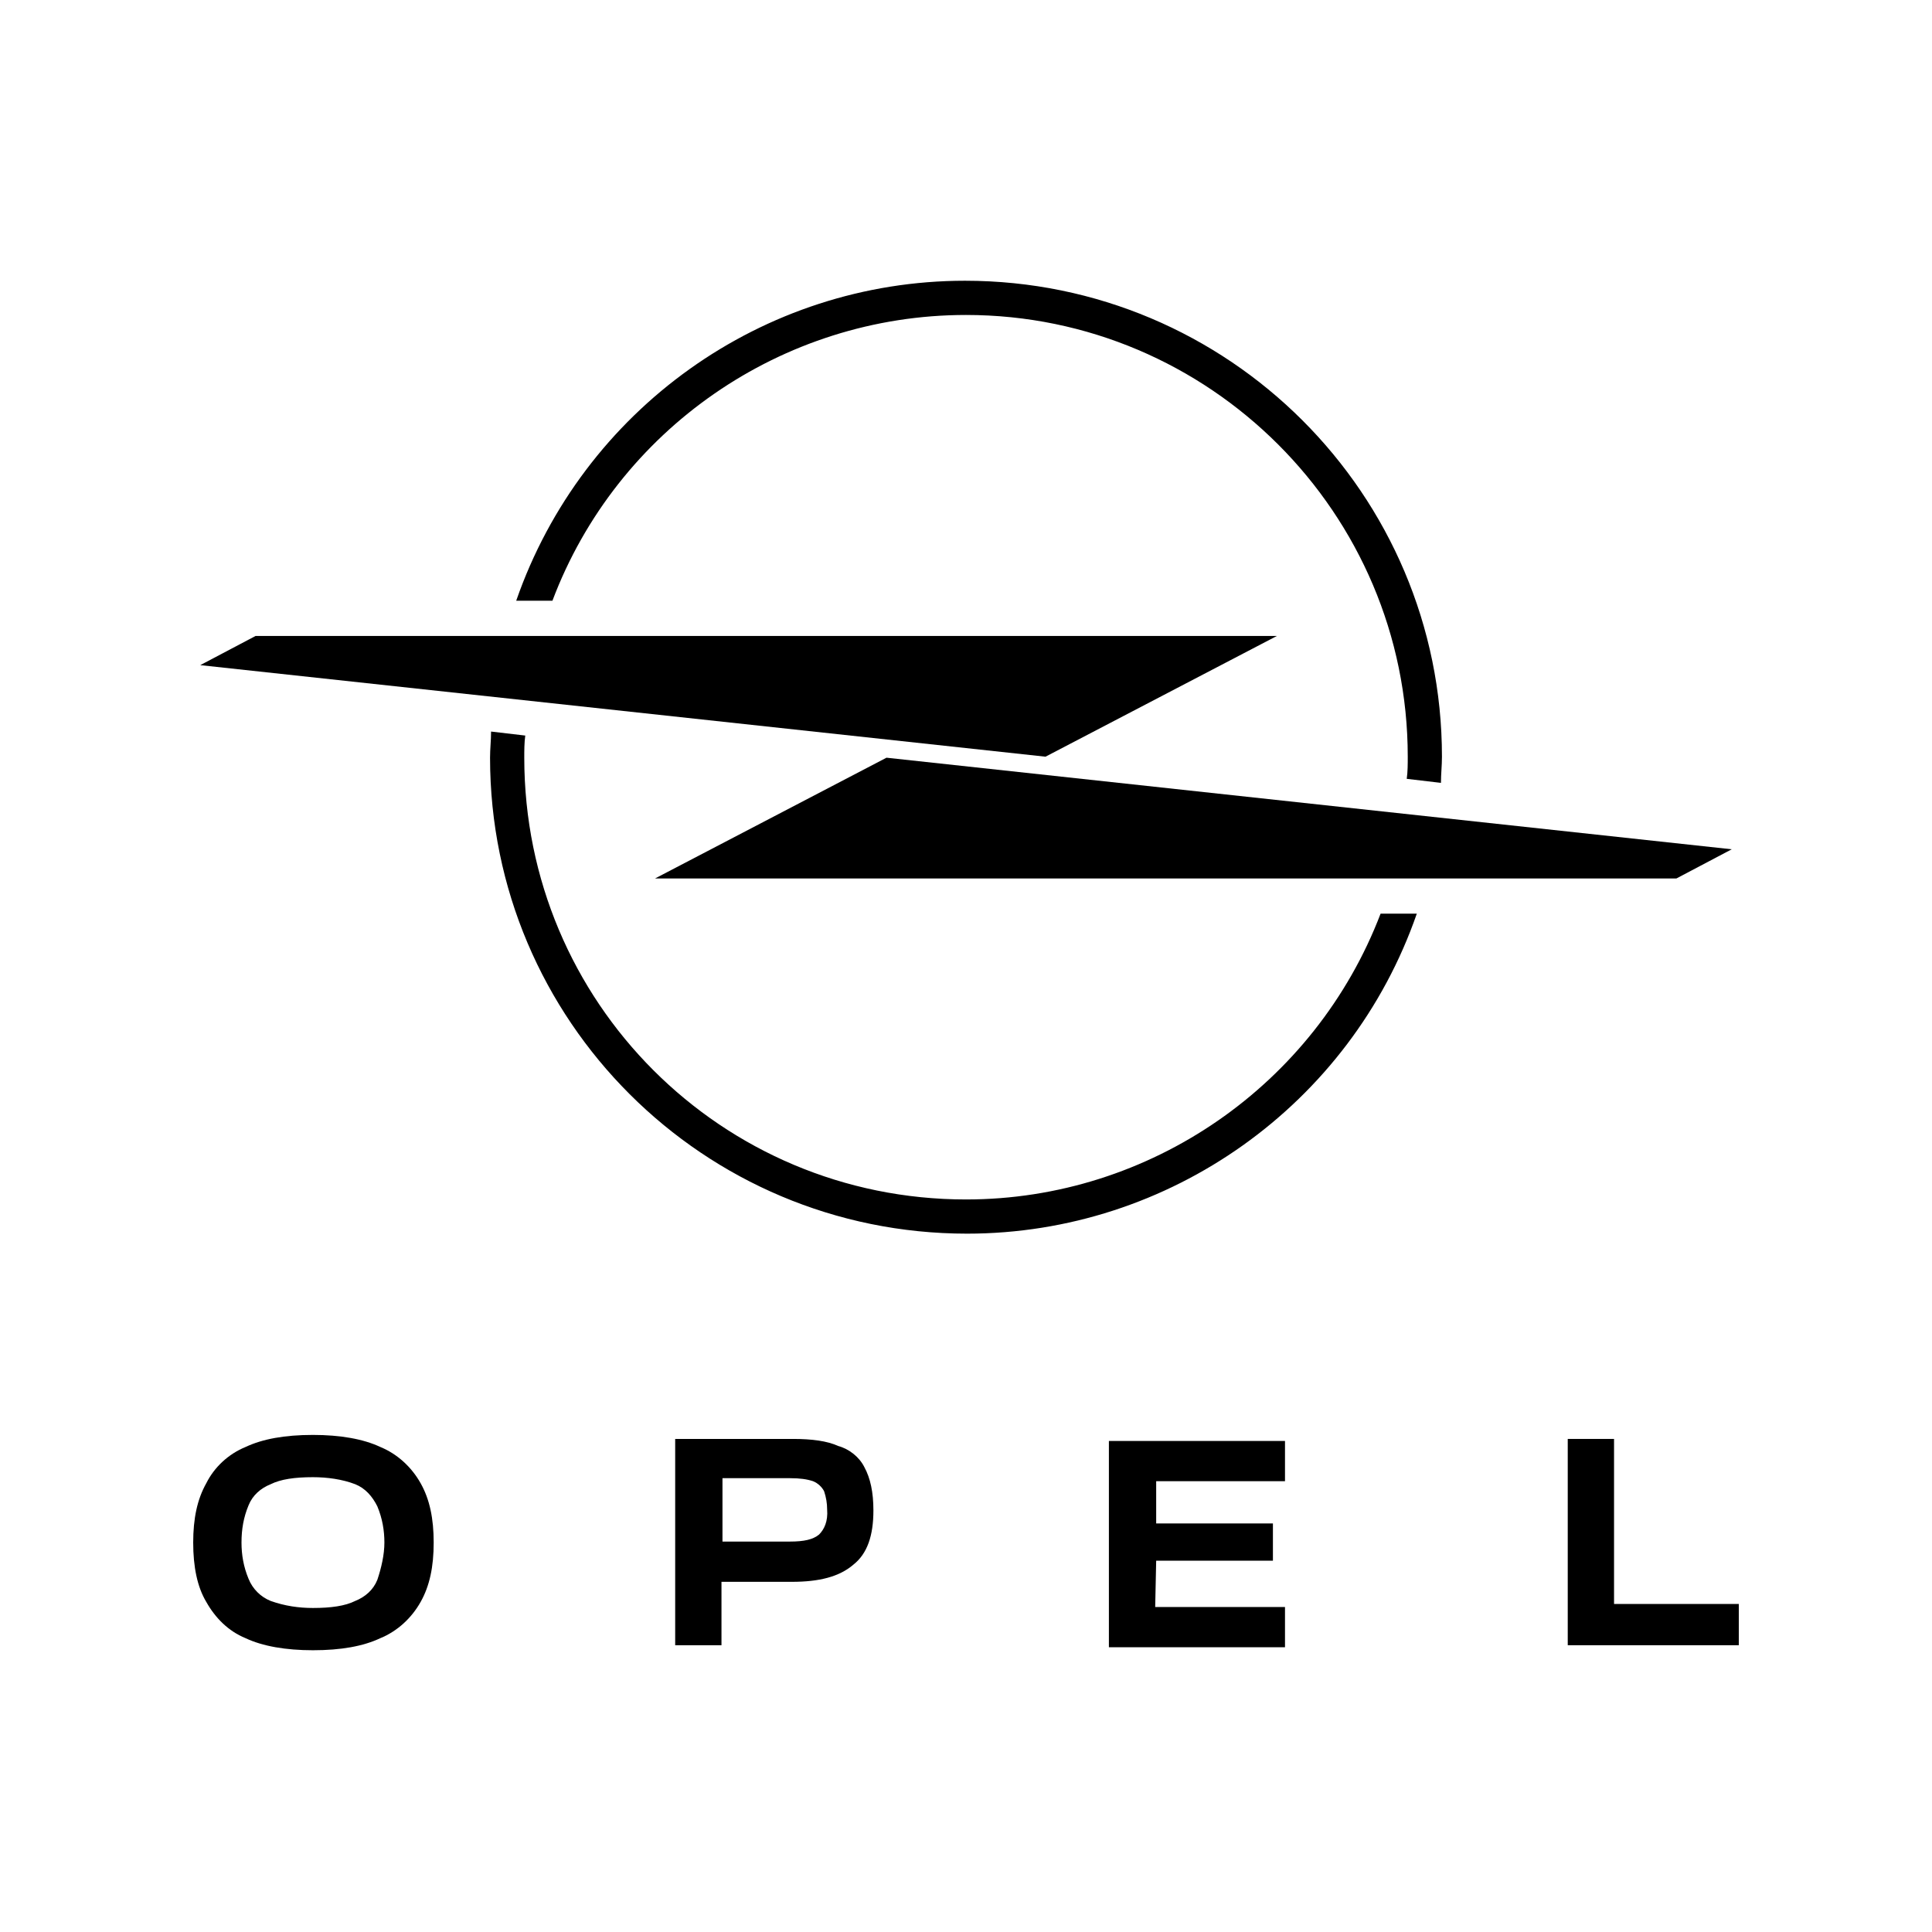
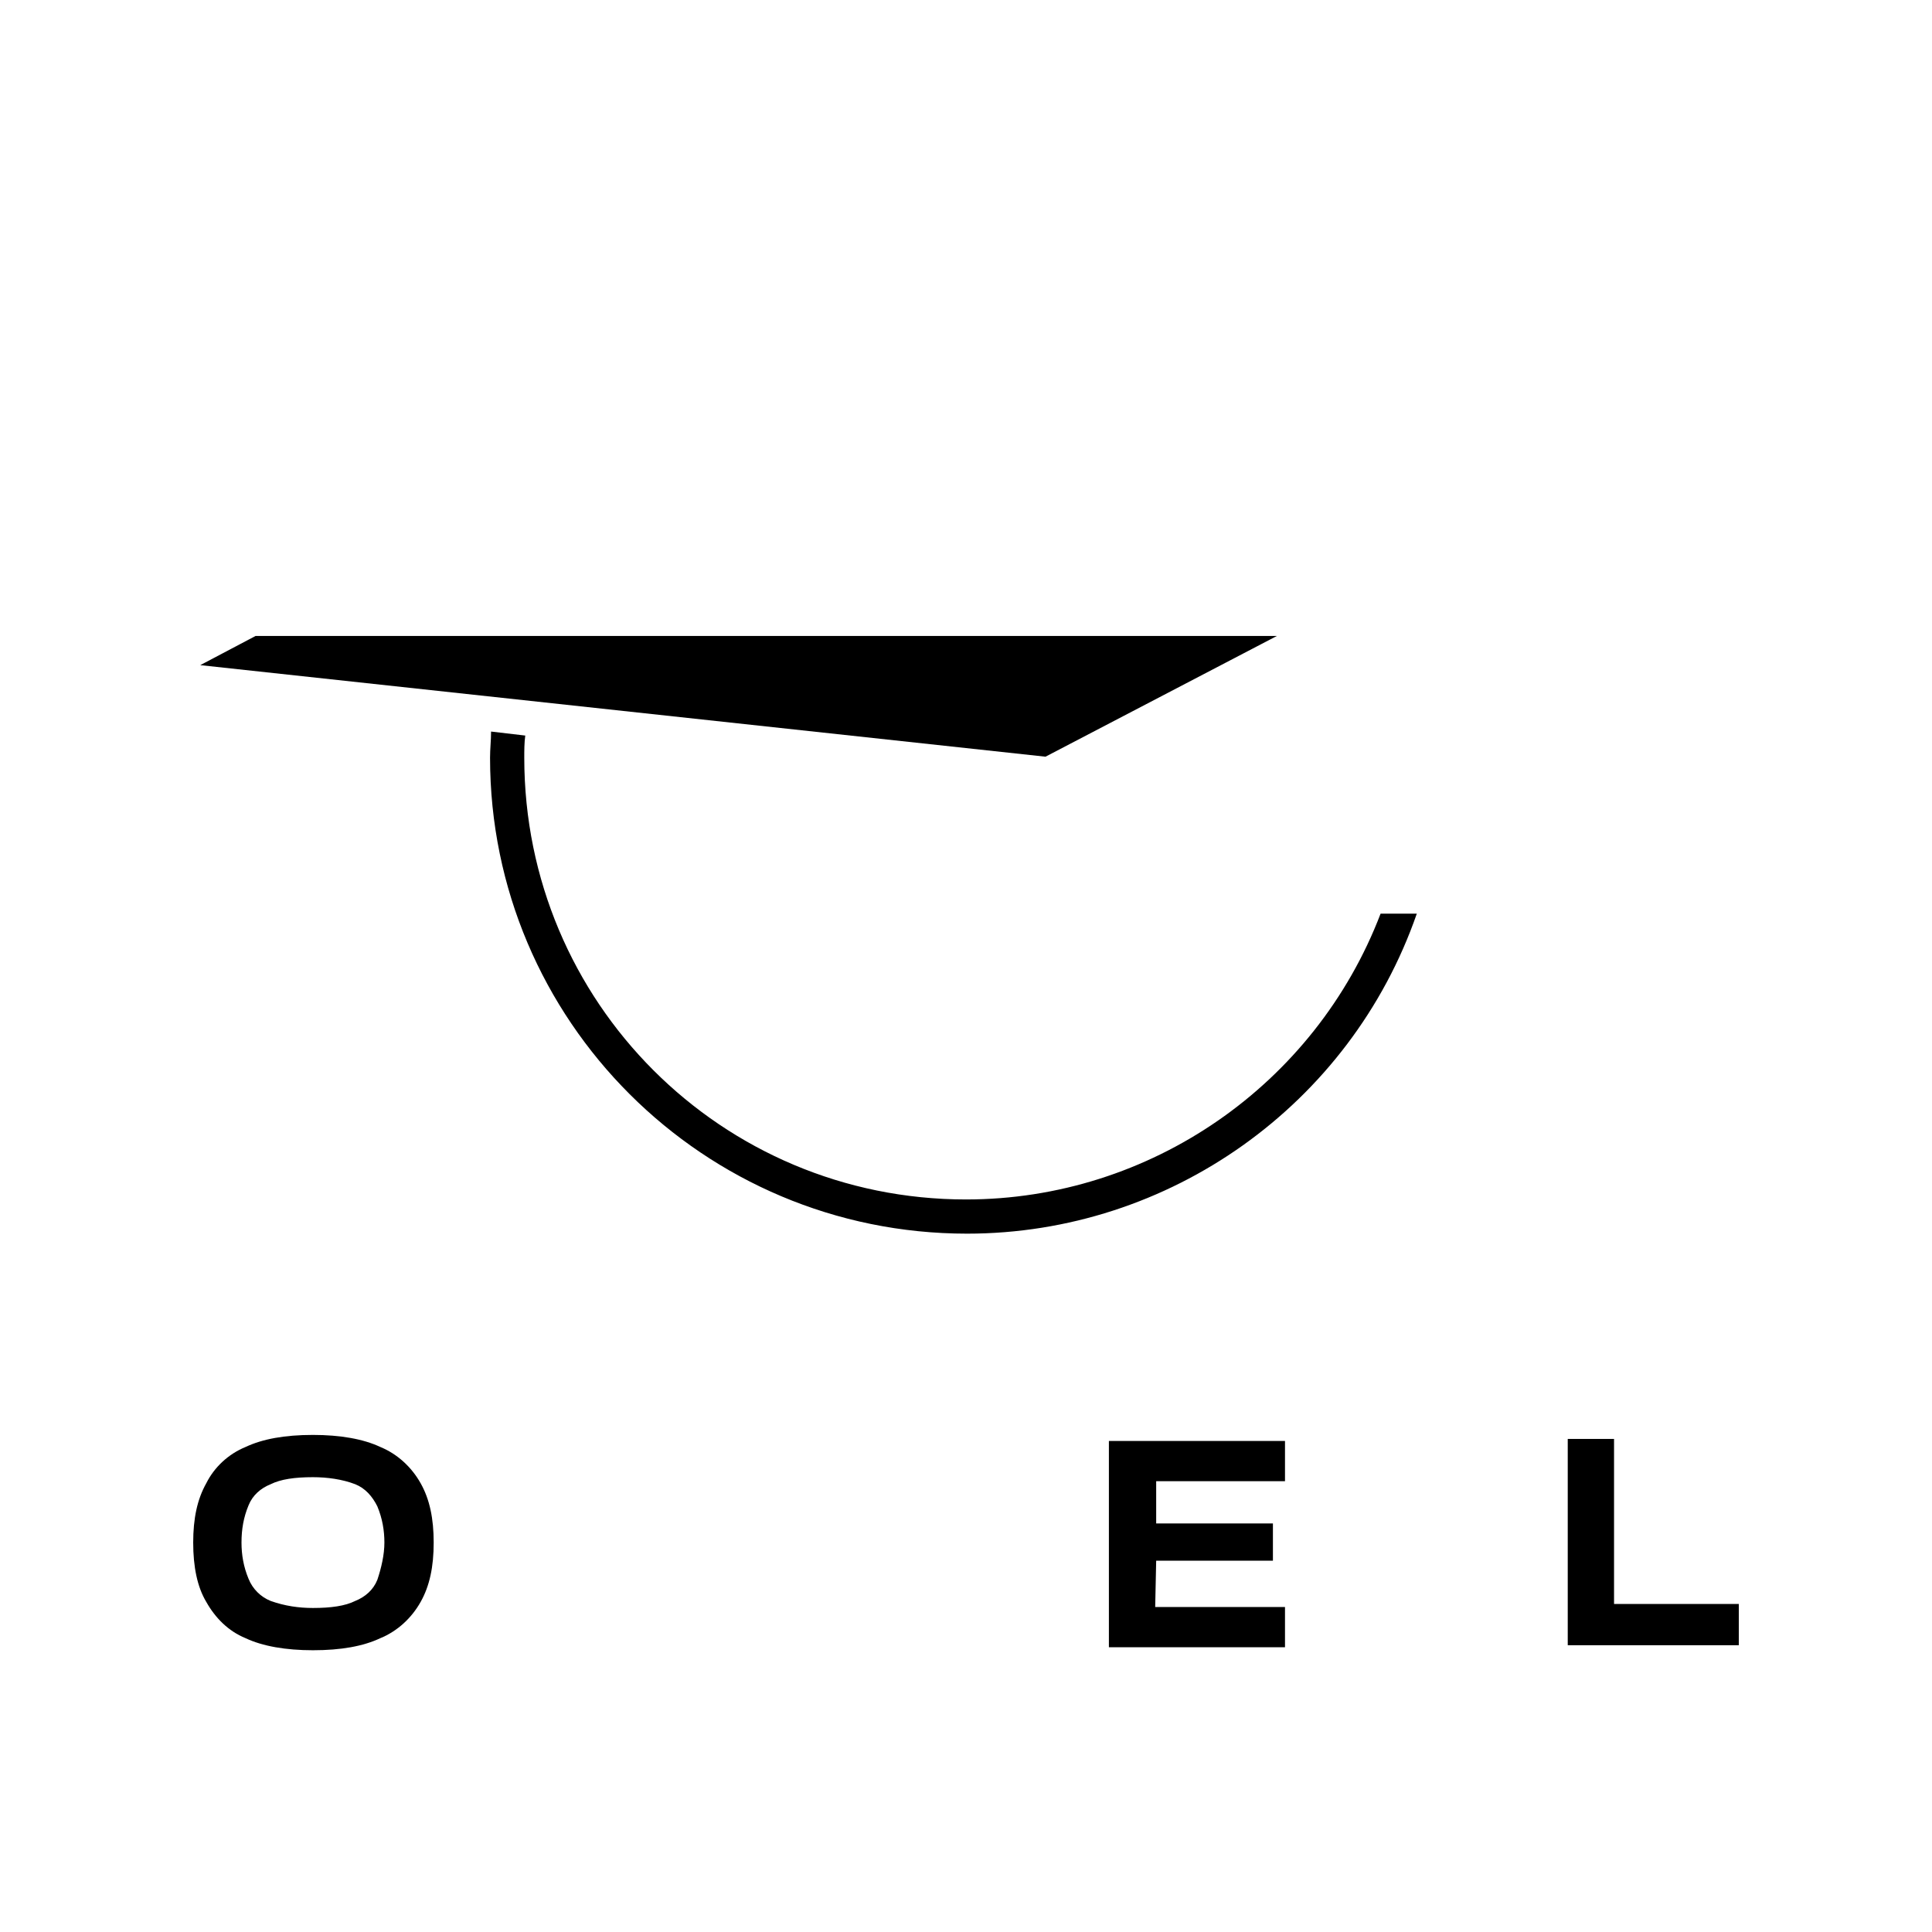
<svg xmlns="http://www.w3.org/2000/svg" width="80" height="80" viewBox="0 0 80 80" fill="none">
  <path d="M47.875 64.625H52.709V63.083H47.875V61.333H53.209V59.667H45.917V68.208H53.209V66.542H47.834L47.875 64.625Z" fill="black" />
-   <path d="M34.708 59.875C34.25 59.667 33.625 59.583 32.833 59.583H27.958V68.125H29.875V65.5H32.791C33.916 65.5 34.75 65.292 35.333 64.792C35.916 64.333 36.166 63.583 36.166 62.542C36.166 61.792 36.041 61.208 35.791 60.75C35.583 60.333 35.166 60 34.708 59.875ZM33.916 63.542C33.666 63.75 33.291 63.833 32.708 63.833H29.916V61.208H32.708C33.125 61.208 33.416 61.25 33.666 61.333C33.875 61.417 34.041 61.583 34.125 61.75C34.208 62 34.25 62.25 34.25 62.5C34.291 63 34.125 63.333 33.916 63.542Z" fill="black" />
  <path d="M15.75 59.917C15.042 59.583 14.083 59.417 12.958 59.417C11.792 59.417 10.875 59.583 10.167 59.917C9.458 60.208 8.875 60.75 8.542 61.417C8.167 62.083 8 62.875 8 63.875C8 64.875 8.167 65.708 8.542 66.333C8.917 67 9.458 67.542 10.167 67.833C10.875 68.167 11.833 68.333 12.958 68.333C14.125 68.333 15.042 68.167 15.75 67.833C16.458 67.542 17.042 67 17.417 66.333C17.792 65.667 17.958 64.875 17.958 63.875C17.958 62.875 17.792 62.083 17.417 61.417C17.042 60.75 16.458 60.208 15.75 59.917ZM15.625 65.417C15.458 65.833 15.125 66.125 14.708 66.292C14.292 66.5 13.708 66.583 12.958 66.583C12.375 66.583 11.792 66.5 11.208 66.292C10.792 66.125 10.458 65.792 10.292 65.375C10.083 64.875 10 64.375 10 63.875C10 63.333 10.083 62.833 10.292 62.333C10.458 61.917 10.792 61.625 11.208 61.458C11.625 61.25 12.208 61.167 12.958 61.167C13.542 61.167 14.167 61.25 14.708 61.458C15.125 61.625 15.417 61.958 15.625 62.375C15.833 62.875 15.917 63.375 15.917 63.875C15.917 64.375 15.792 64.917 15.625 65.417Z" fill="black" />
  <path d="M66.834 66.417V59.583H64.917V68.125H72V66.417H66.834Z" fill="black" />
-   <path d="M71.708 35.167L36.708 31.375L27.125 36.375H69.417L71.708 35.167Z" fill="black" />
-   <path d="M40 13.042C50.083 13.042 58.292 21.25 58.292 31.333C58.292 31.625 58.292 31.958 58.25 32.25L59.667 32.417C59.667 32.042 59.708 31.708 59.708 31.333C59.708 20.458 50.875 11.625 39.958 11.625C31.583 11.625 24.125 16.958 21.375 24.875H22.875C25.542 17.792 32.375 13.042 40 13.042Z" fill="black" />
  <path d="M40 49.667C29.875 49.667 21.709 41.5 21.709 31.375C21.709 31.083 21.709 30.75 21.75 30.458L20.334 30.292C20.334 30.667 20.292 31 20.292 31.375C20.292 42.25 29.125 51.083 40.042 51.083C48.417 51.083 55.917 45.75 58.667 37.833H57.167C54.459 44.917 47.625 49.667 40 49.667Z" fill="black" />
  <path d="M43.292 31.333L52.875 26.333H10.584L8.292 27.542L43.292 31.333Z" fill="black" />
</svg>